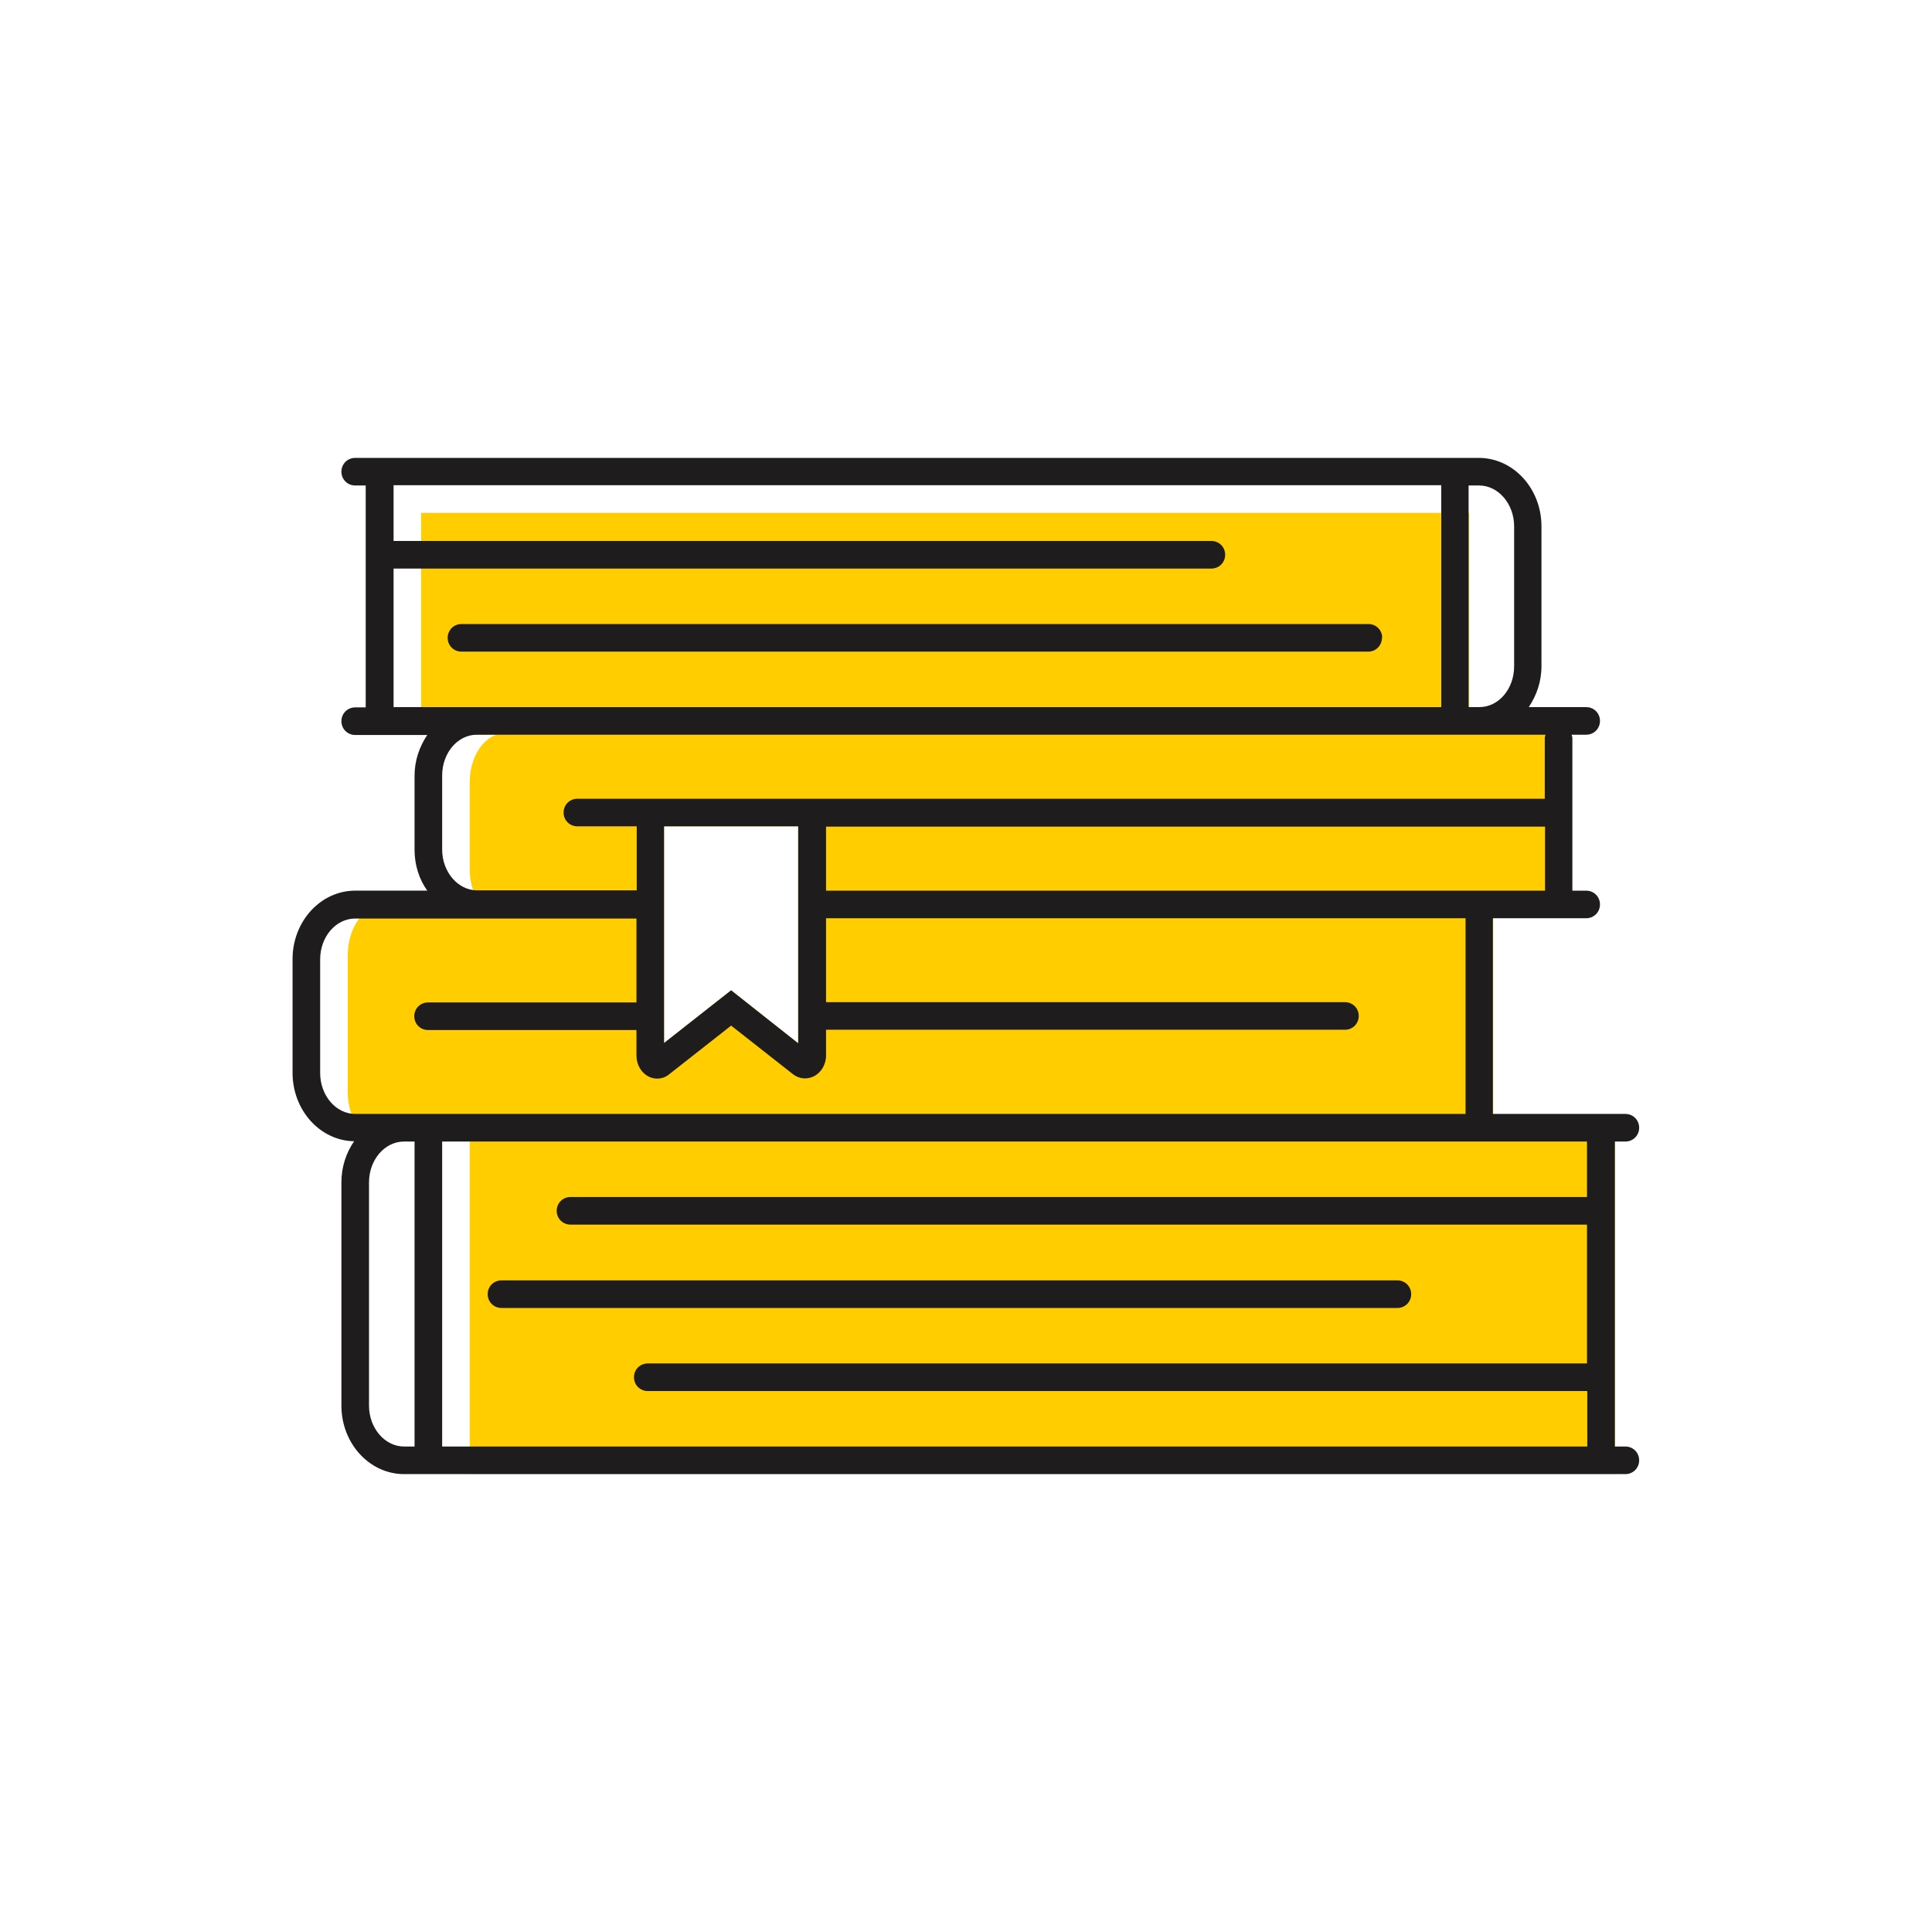
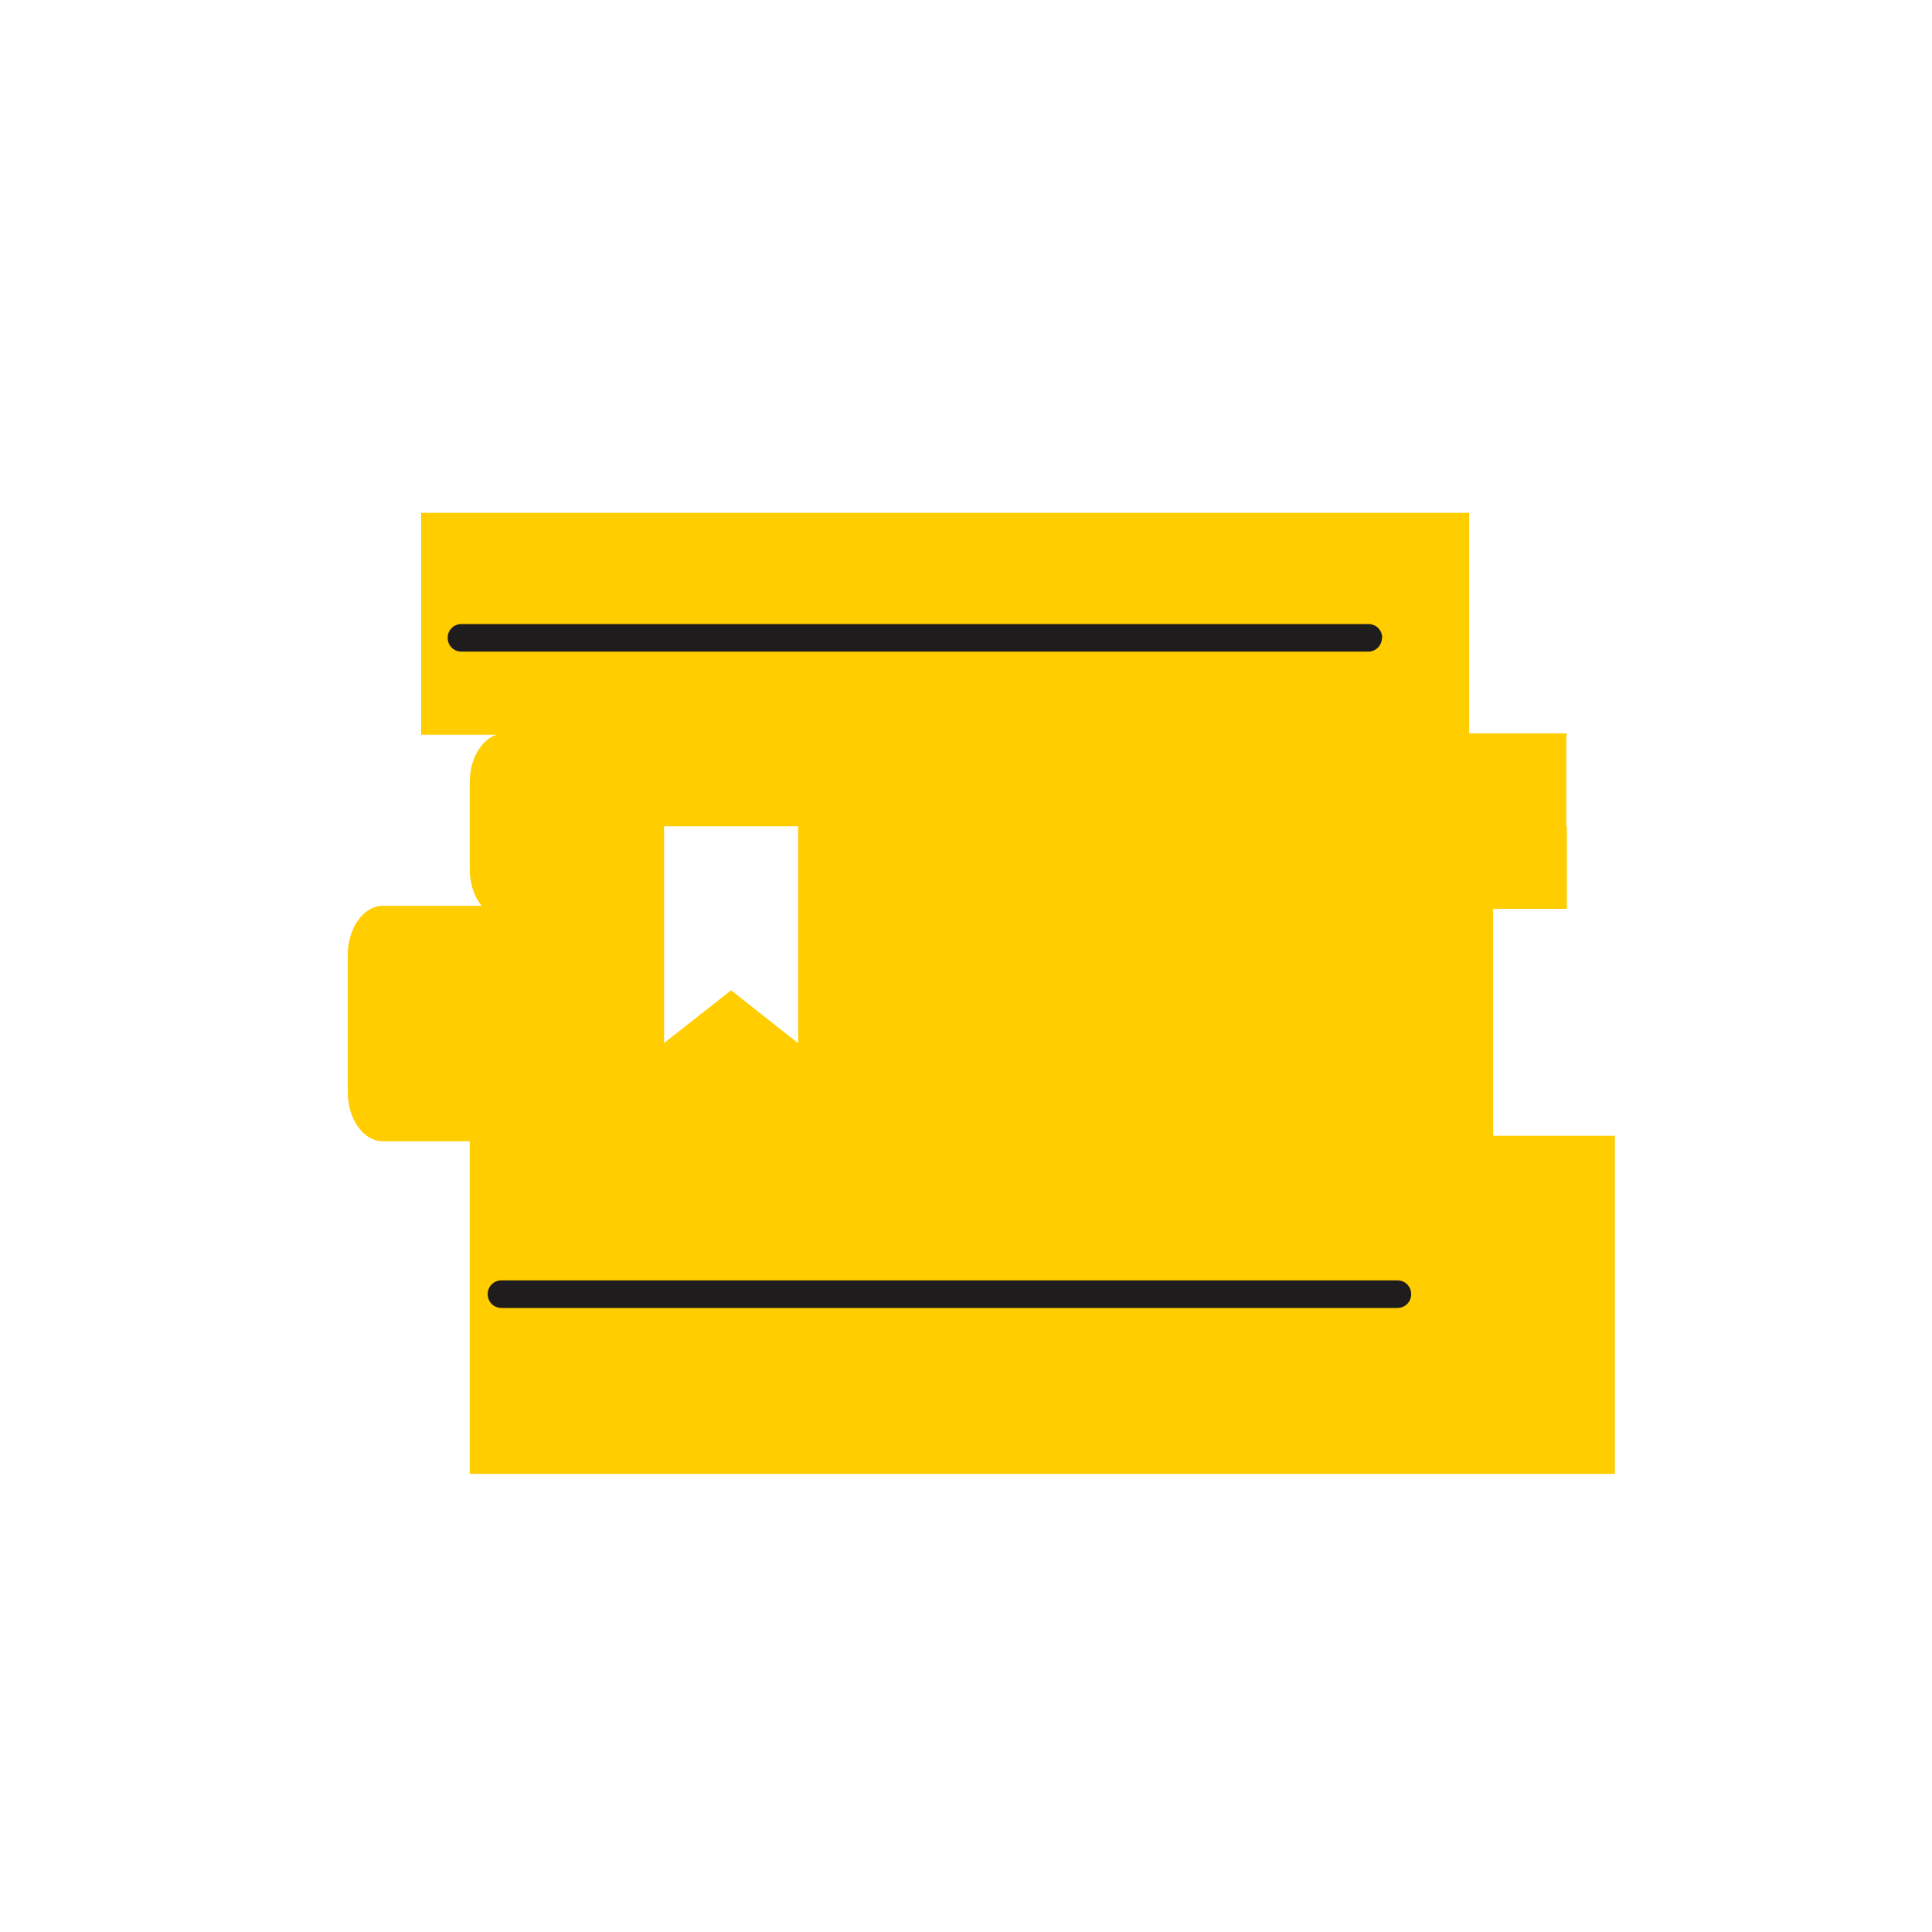
<svg xmlns="http://www.w3.org/2000/svg" width="70" height="70" viewBox="-10 -10 70 70">
-   <rect x="-10" y="-10" width="70" height="70" fill="white" />
  <defs>
    <style> .cls-1 { fill: #1f1c1d; } .cls-2 { fill: #ffcd00; } .cls-3 { fill: #221f1f; font-family: Roboto-Regular, Roboto; font-size: 5px; } </style>
  </defs>
  <g id="Gold_Offset">
    <path class="cls-2" d="M44.1,31.16v-8.23h2.67v-2.98h-.02v-3.23c0-.05.01-.1.02-.15h-2.38s0,0,0,0h-1.16v-7.99H5.26v8.04h2.73c-.55.18-.97.88-.97,1.71v3.18c0,.52.17.99.43,1.31h-3.58c-.7,0-1.27.8-1.27,1.79v4.96c0,.98.57,1.78,1.27,1.78h3.15v12.05h41.49v-12.25h-4.41ZM18.92,27.8l-2.43-1.92-2.43,1.91v-7.85h4.86v7.85Z" stroke-width="0" />
  </g>
  <g id="Icon_Outline">
    <g>
-       <path class="cls-1" d="M48.89,42.41h-.38v-11.05h.38c.28,0,.5-.22.5-.5s-.22-.5-.5-.5h-4.8v-7.09h3.38c.28,0,.5-.22.5-.5s-.22-.5-.5-.5h-.5v-5.53s-.01-.08-.03-.12h.53c.28,0,.5-.22.5-.5s-.22-.5-.5-.5h-2.08c.28-.42.46-.92.46-1.48v-5.07c0-1.37-1.02-2.48-2.27-2.48H2.87c-.28,0-.5.22-.5.5s.22.5.5.5h.38v8.04h-.38c-.28,0-.5.22-.5.5s.22.5.5.5h2.61c-.28.42-.46.92-.46,1.48v2.68c0,.56.17,1.07.46,1.48h-2.61c-1.25,0-2.27,1.11-2.27,2.48v4.12c0,1.36,1,2.46,2.23,2.48-.29.42-.46.93-.46,1.49v8.09c0,1.37,1.02,2.48,2.27,2.48h44.25c.28,0,.5-.22.5-.5s-.22-.5-.5-.5ZM45.98,22.27h-26.05v-2.32h26.05v2.32ZM46,16.62s-.03.08-.03.12v2.2H10.92c-.28,0-.5.22-.5.5s.22.5.5.5h2.15v2.32h-5.78c-.7,0-1.27-.67-1.27-1.48v-2.68c0-.82.56-1.48,1.26-1.48h36.32s0,0,0,0h2.4ZM18.92,19.95v7.85l-2.43-1.92-2.43,1.91v-7.85h4.86ZM43.21,7.59h.38c.7,0,1.27.67,1.27,1.48v5.07c0,.82-.56,1.48-1.26,1.48h-.39V7.59ZM4.26,15.63v-5.03s.01,0,.02,0h29.61c.28,0,.5-.22.5-.5s-.22-.5-.5-.5H4.28s-.01,0-.02,0v-2.02h37.96v8.04H7.29s0,0,0,0h-3.02ZM2.87,30.36c-.7,0-1.27-.67-1.27-1.48v-4.12c0-.82.57-1.48,1.27-1.48h10.19v3.04h-7.55c-.28,0-.5.22-.5.5s.22.5.5.5h7.55v.93c0,.33.18.63.45.76.1.05.2.07.3.07.16,0,.31-.05.44-.16l2.24-1.76,2.24,1.76c.22.17.5.2.75.08.27-.13.45-.43.45-.76v-.93h18.8c.28,0,.5-.22.5-.5s-.22-.5-.5-.5h-18.8v-3.04h23.17v7.09H2.87ZM5.02,42.41h-.38c-.7,0-1.27-.67-1.27-1.48v-8.09c0-.82.57-1.48,1.27-1.48h.38v11.05ZM47.51,33.37H10.67c-.28,0-.5.22-.5.5s.22.5.5.5h36.83v5.03H13.47c-.28,0-.5.22-.5.5s.22.5.5.5h34.04v2.01H6.02v-11.05h23.43s0,0,.01,0h18.04v2.01Z" stroke-width="0" />
      <path class="cls-1" d="M7.67,36.89c0,.28.22.5.5.5h32.46c.28,0,.5-.22.5-.5s-.22-.5-.5-.5H8.17c-.28,0-.5.22-.5.5Z" stroke-width="0" />
      <path class="cls-1" d="M40.08,13.11c0-.28-.22-.5-.5-.5H6.72c-.28,0-.5.22-.5.5s.22.5.5.5h32.85c.28,0,.5-.22.5-.5Z" stroke-width="0" />
    </g>
  </g>
  <g id="Names"> </g>
</svg>